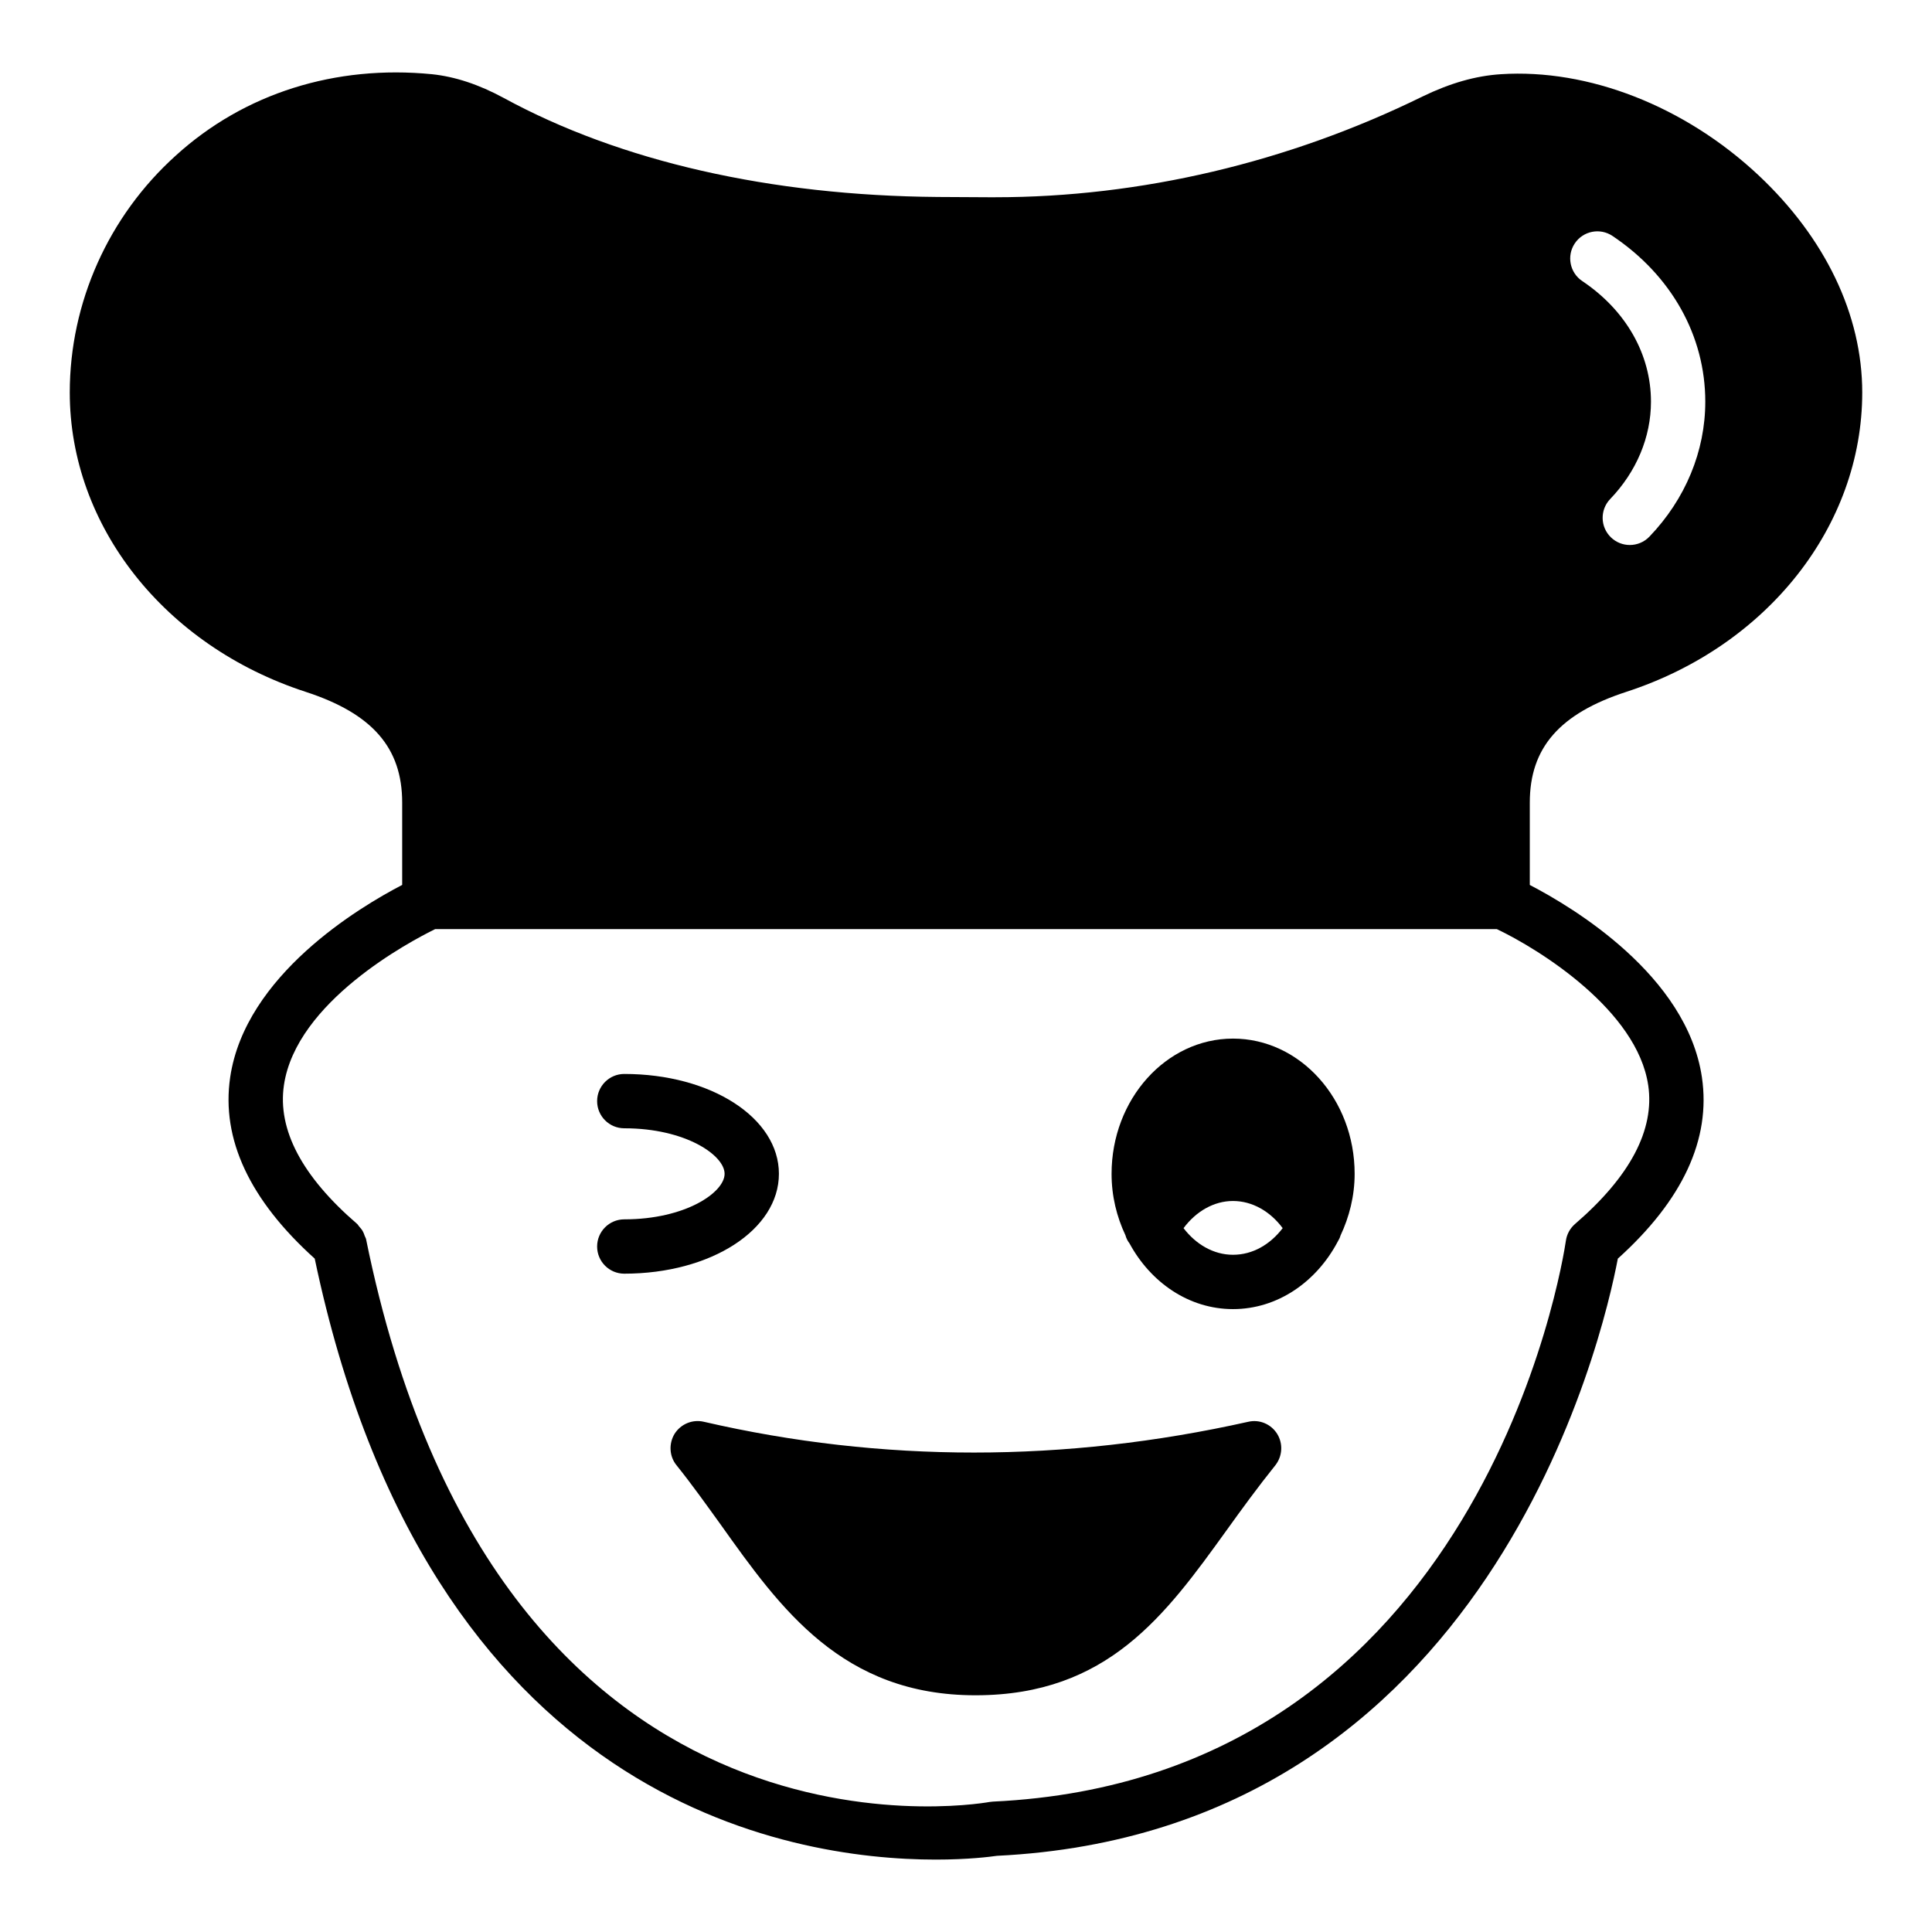
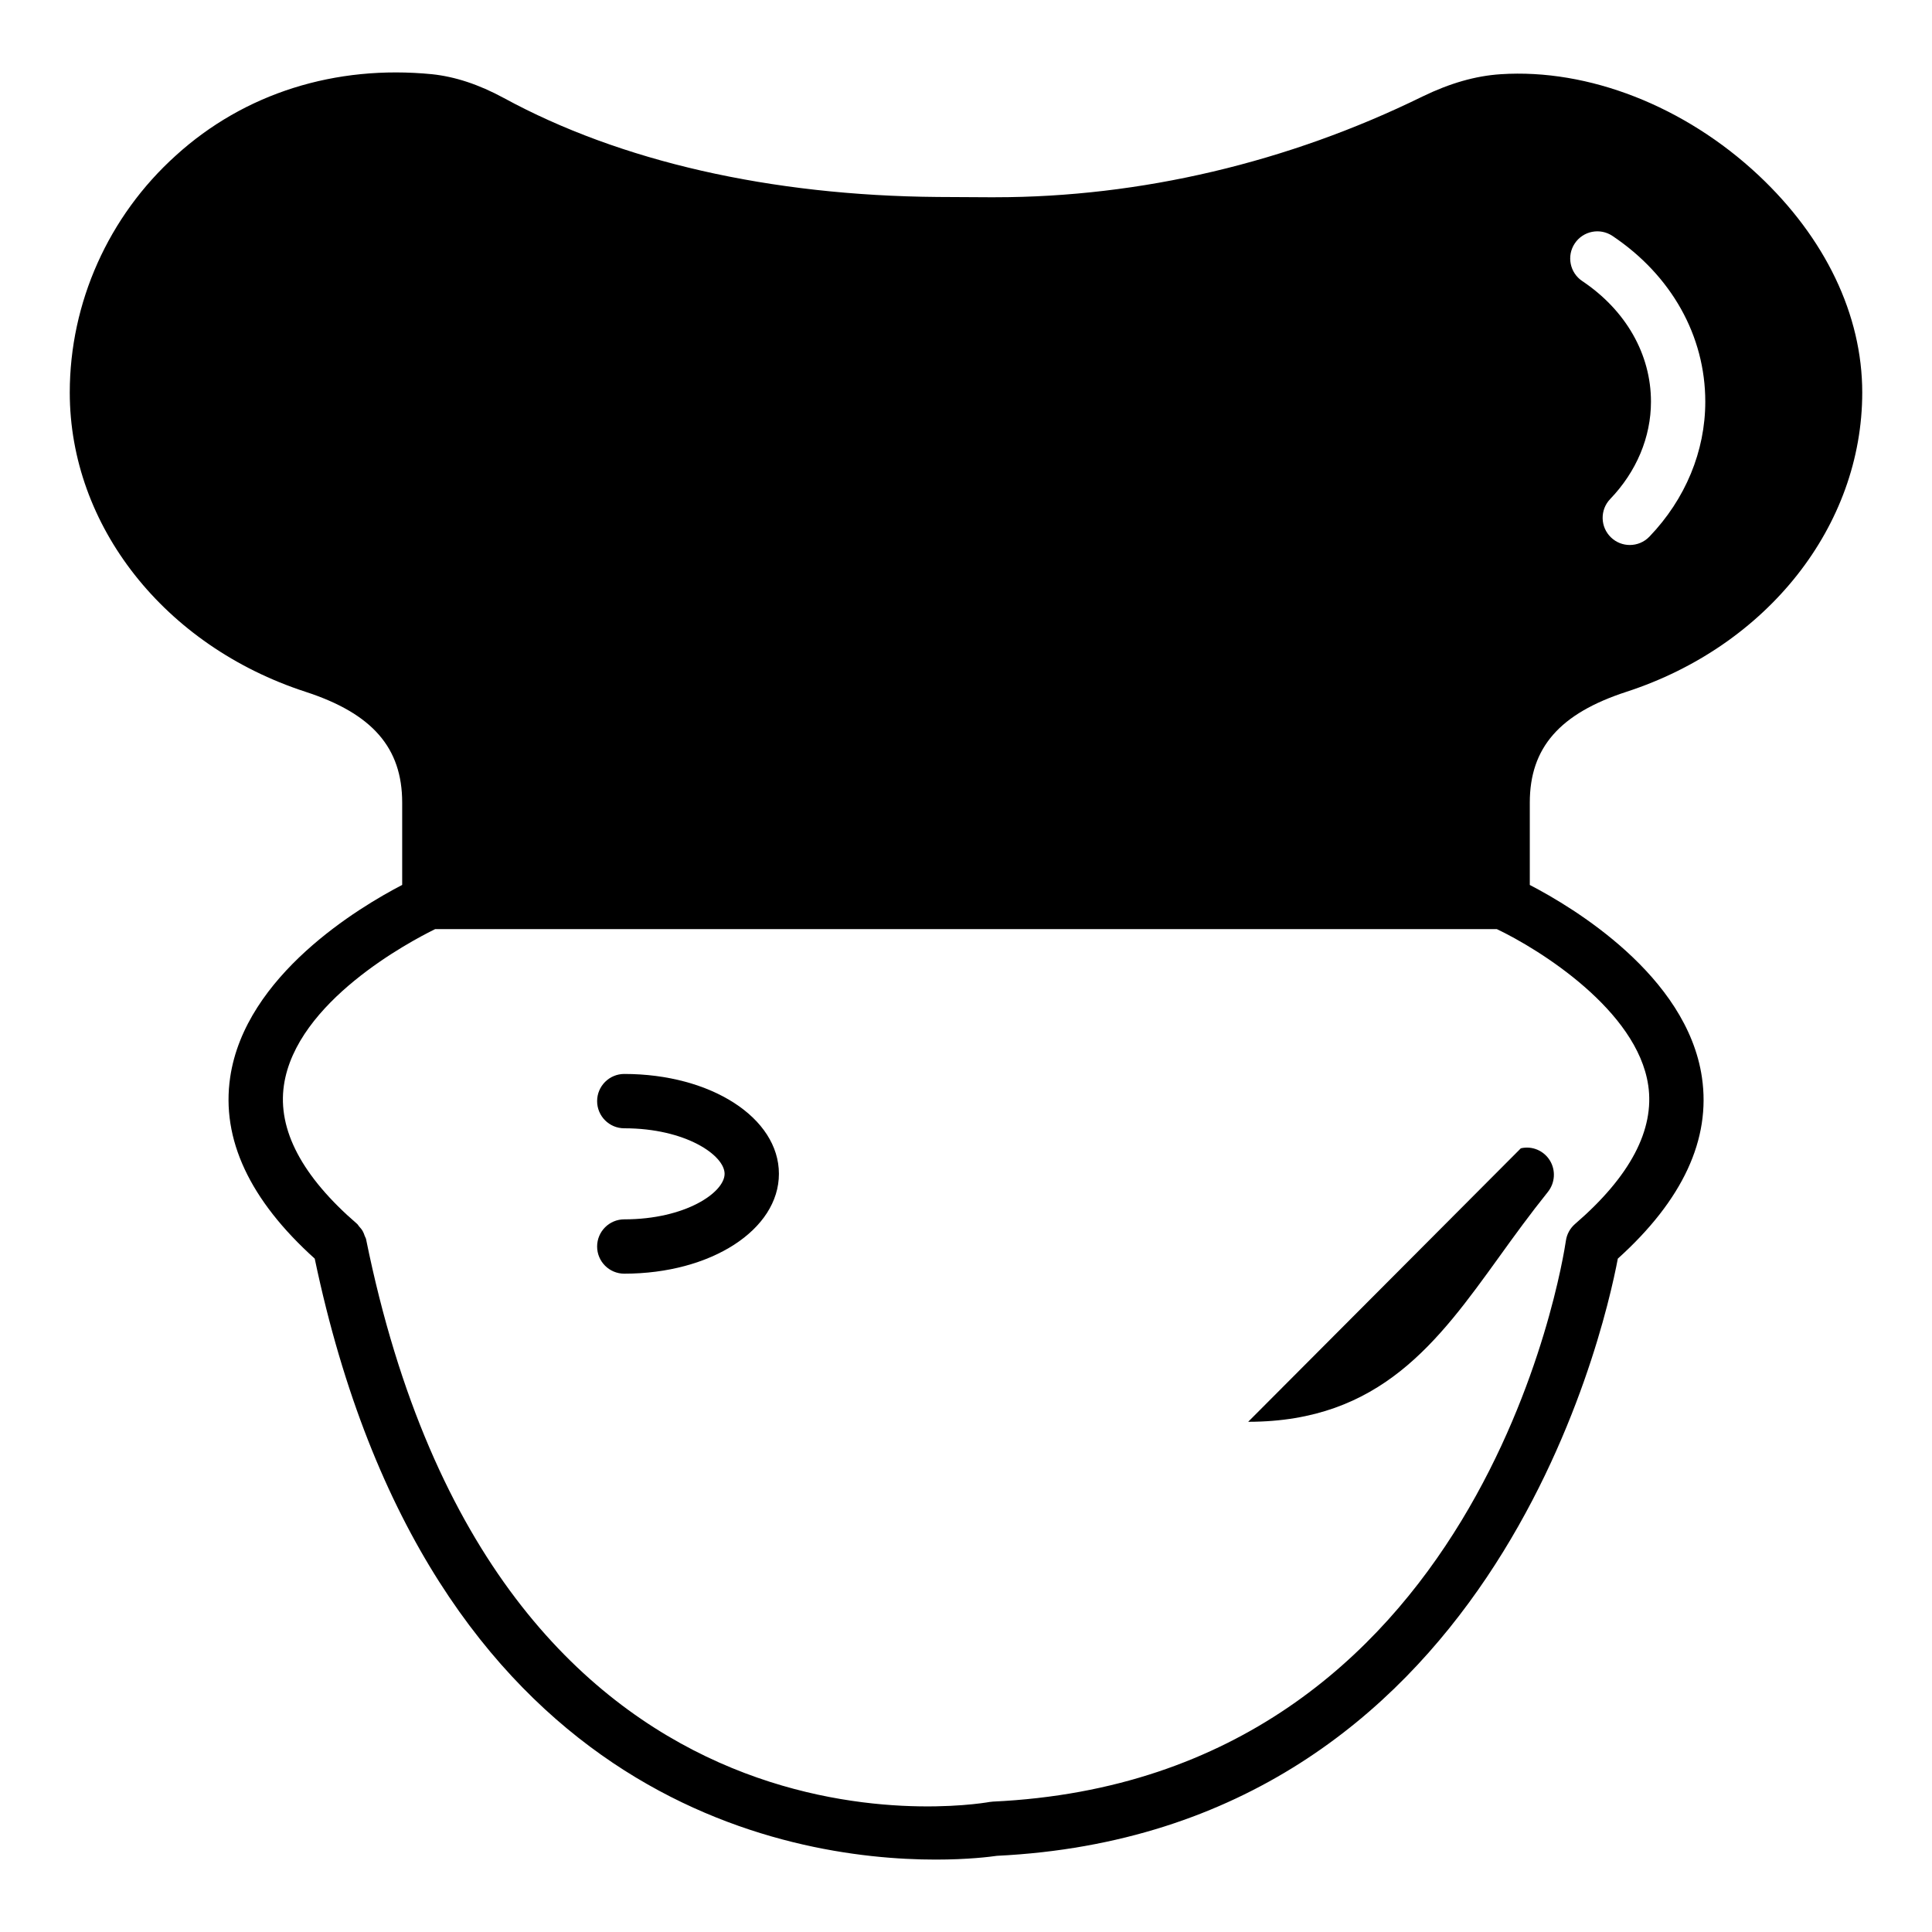
<svg xmlns="http://www.w3.org/2000/svg" fill="#000000" width="800px" height="800px" version="1.1" viewBox="144 144 512 512">
  <g>
    <path d="m575.04 327.33c37.355-12.164 62.473-43.977 62.473-79.312 0-20.586-9.789-40.953-27.492-57.578-19.578-18.352-45.125-28.285-68.301-26.773-6.695 0.434-13.457 2.375-20.727 5.902-35.625 17.488-74.781 26.703-113.29 26.703h-1.801l-13.391-0.074c-44.336-0.359-84.137-9.43-114.94-26.199-6.766-3.672-13.027-5.688-19.074-6.332-25.621-2.519-49.734 5.039-67.871 21.52-17.918 16.121-28.137 39.078-28.137 62.832 0 35.34 25.117 67.148 62.473 79.312 17.707 5.758 25.621 14.828 25.621 29.363v21.82c-11.32 5.875-41.602 23.941-45.582 50.98-2.414 16.387 5.191 32.543 22.406 48.055 30.219 144 125.63 159.26 164.56 159.26 8.602 0 14.445-0.742 16.223-1 130.62-6.359 160.65-137.64 164.55-158.26 17.207-15.508 24.699-31.656 22.289-48.035-3.977-27.039-34.273-45.105-45.617-50.992v-21.828c0-14.539 7.918-23.605 25.621-29.363zm-13.703-118.83c2.215-3.305 6.684-4.188 9.988-1.973 15.633 10.473 24.594 26.48 24.594 43.922 0 13.117-5.258 25.82-14.809 35.77-1.414 1.469-3.305 2.211-5.195 2.211-1.793 0-3.59-0.664-4.984-2.008-2.867-2.75-2.961-7.309-0.211-10.176 6.965-7.25 10.805-16.41 10.805-25.797 0-12.559-6.637-24.211-18.211-31.965-3.305-2.211-4.184-6.684-1.977-9.984zm19.461 223.11c1.734 11.793-4.785 24.16-19.398 36.758-1.309 1.133-2.172 2.703-2.418 4.414-0.859 5.82-22.387 142.62-151.84 148.66-0.301 0.016-0.617 0.051-0.922 0.102-5.312 0.941-130.71 20.871-165.21-149.16-0.062-0.309-0.254-0.547-0.352-0.84-0.152-0.453-0.305-0.887-0.547-1.305-0.266-0.461-0.598-0.844-0.953-1.227-0.188-0.207-0.289-0.461-0.504-0.648-14.605-12.594-21.137-24.961-19.414-36.75 3.231-22.148 33.371-38.094 40.074-41.387h281.37c11.379 5.418 37.188 21.555 40.109 41.379z" />
    <path d="m350.42 455.07c0-14.836-18-26.461-40.977-26.461-3.977 0-7.199 3.223-7.199 7.199 0 3.977 3.219 7.199 7.199 7.199 16.23 0 26.582 7.148 26.582 12.066 0 4.922-10.352 12.066-26.582 12.066-3.977 0-7.199 3.223-7.199 7.199 0 3.977 3.219 7.199 7.199 7.199 22.977-0.008 40.977-11.629 40.977-26.469z" />
-     <path d="m470.75 419.24c-17.707 0-32.172 16.051-32.172 35.844 0 5.902 1.367 11.371 3.672 16.266 0.215 0.793 0.574 1.512 1.078 2.16 5.613 10.363 15.762 17.418 27.422 17.418 11.875 0 22.168-7.269 27.781-17.922 0.289-0.504 0.574-1.008 0.719-1.582 2.305-4.894 3.742-10.438 3.742-16.34 0.004-19.797-14.465-35.844-32.242-35.844zm0 57.289c-5.184 0-9.859-2.809-13.098-7.055 3.312-4.461 8.062-7.199 13.098-7.199 5.109 0 9.859 2.734 13.172 7.199-3.309 4.32-7.918 7.055-13.172 7.055z" />
-     <path d="m474.78 520.79c-48.582 10.867-97.164 10.867-144.23 0-3.019-0.719-6.117 0.578-7.769 3.168-1.582 2.59-1.441 5.973 0.504 8.348 4.102 5.109 7.988 10.578 11.73 15.762 15.832 22.238 32.172 45.199 67.512 45.199h0.145c34.906-0.07 50.164-21.23 66.359-43.688 4.031-5.613 8.277-11.445 12.953-17.273 1.871-2.375 2.086-5.688 0.504-8.277-1.586-2.59-4.68-3.957-7.703-3.238z" />
+     <path d="m474.78 520.79h0.145c34.906-0.07 50.164-21.23 66.359-43.688 4.031-5.613 8.277-11.445 12.953-17.273 1.871-2.375 2.086-5.688 0.504-8.277-1.586-2.59-4.68-3.957-7.703-3.238z" />
  </g>
</svg>